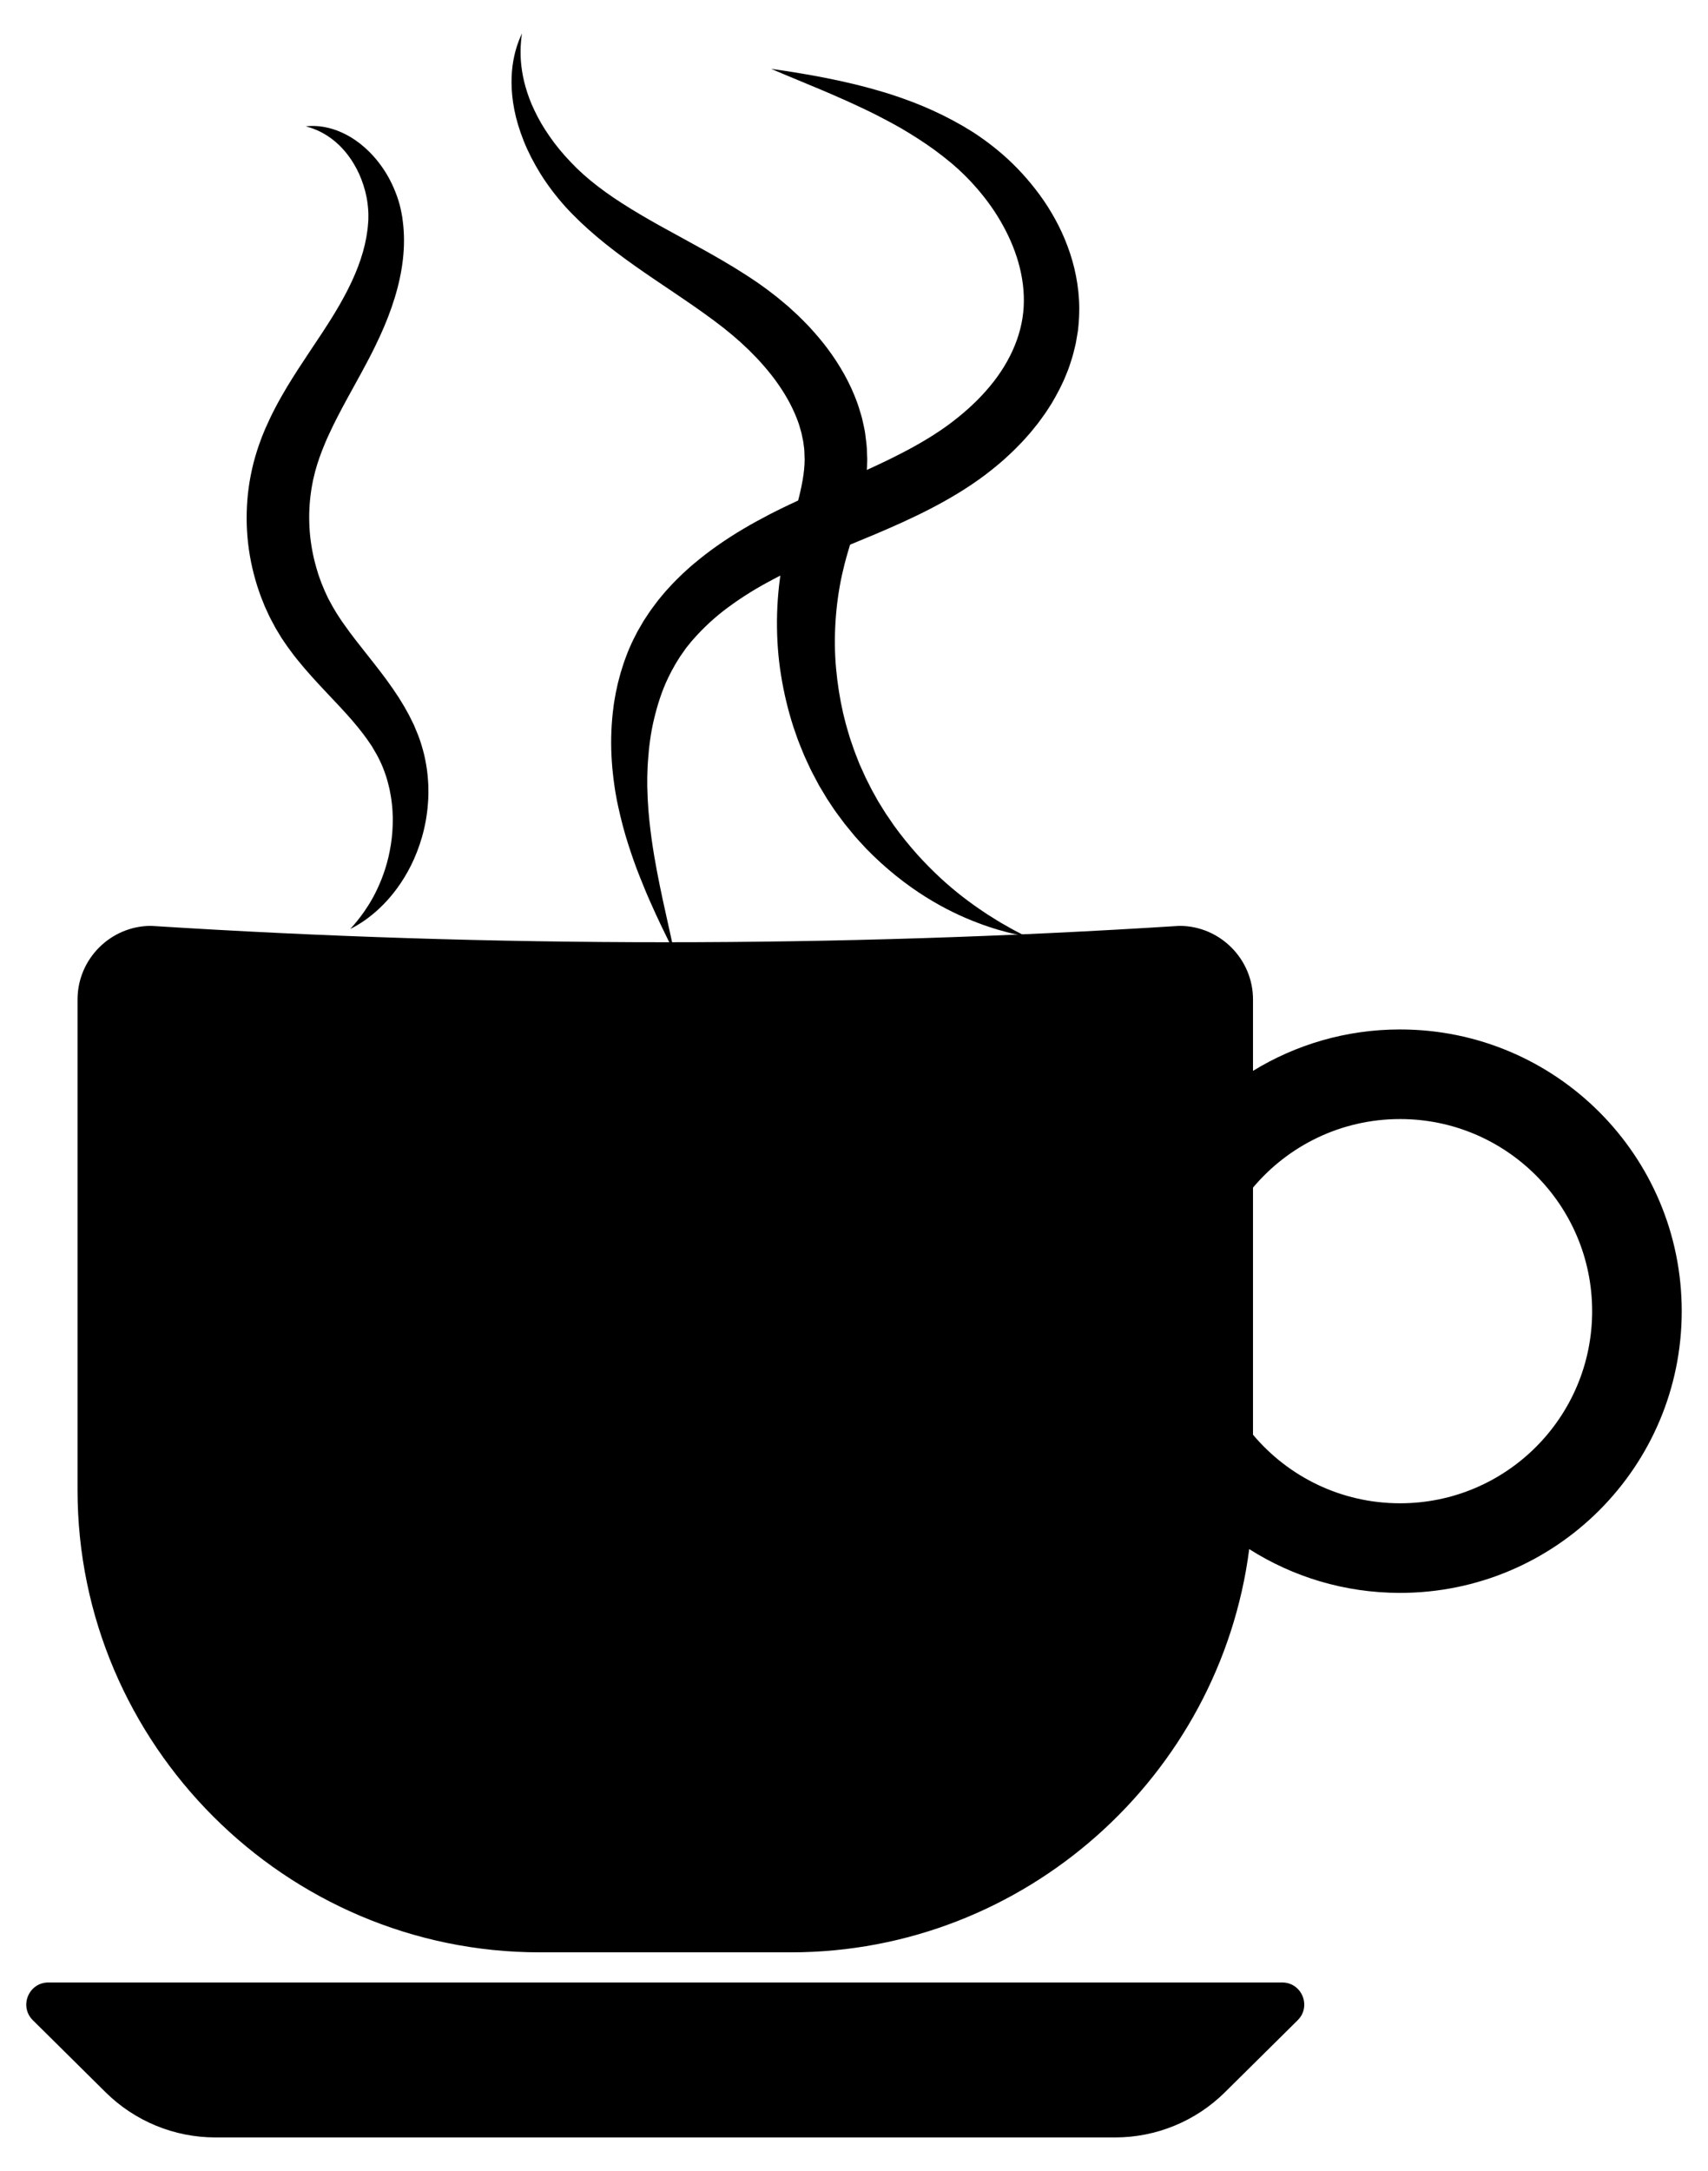
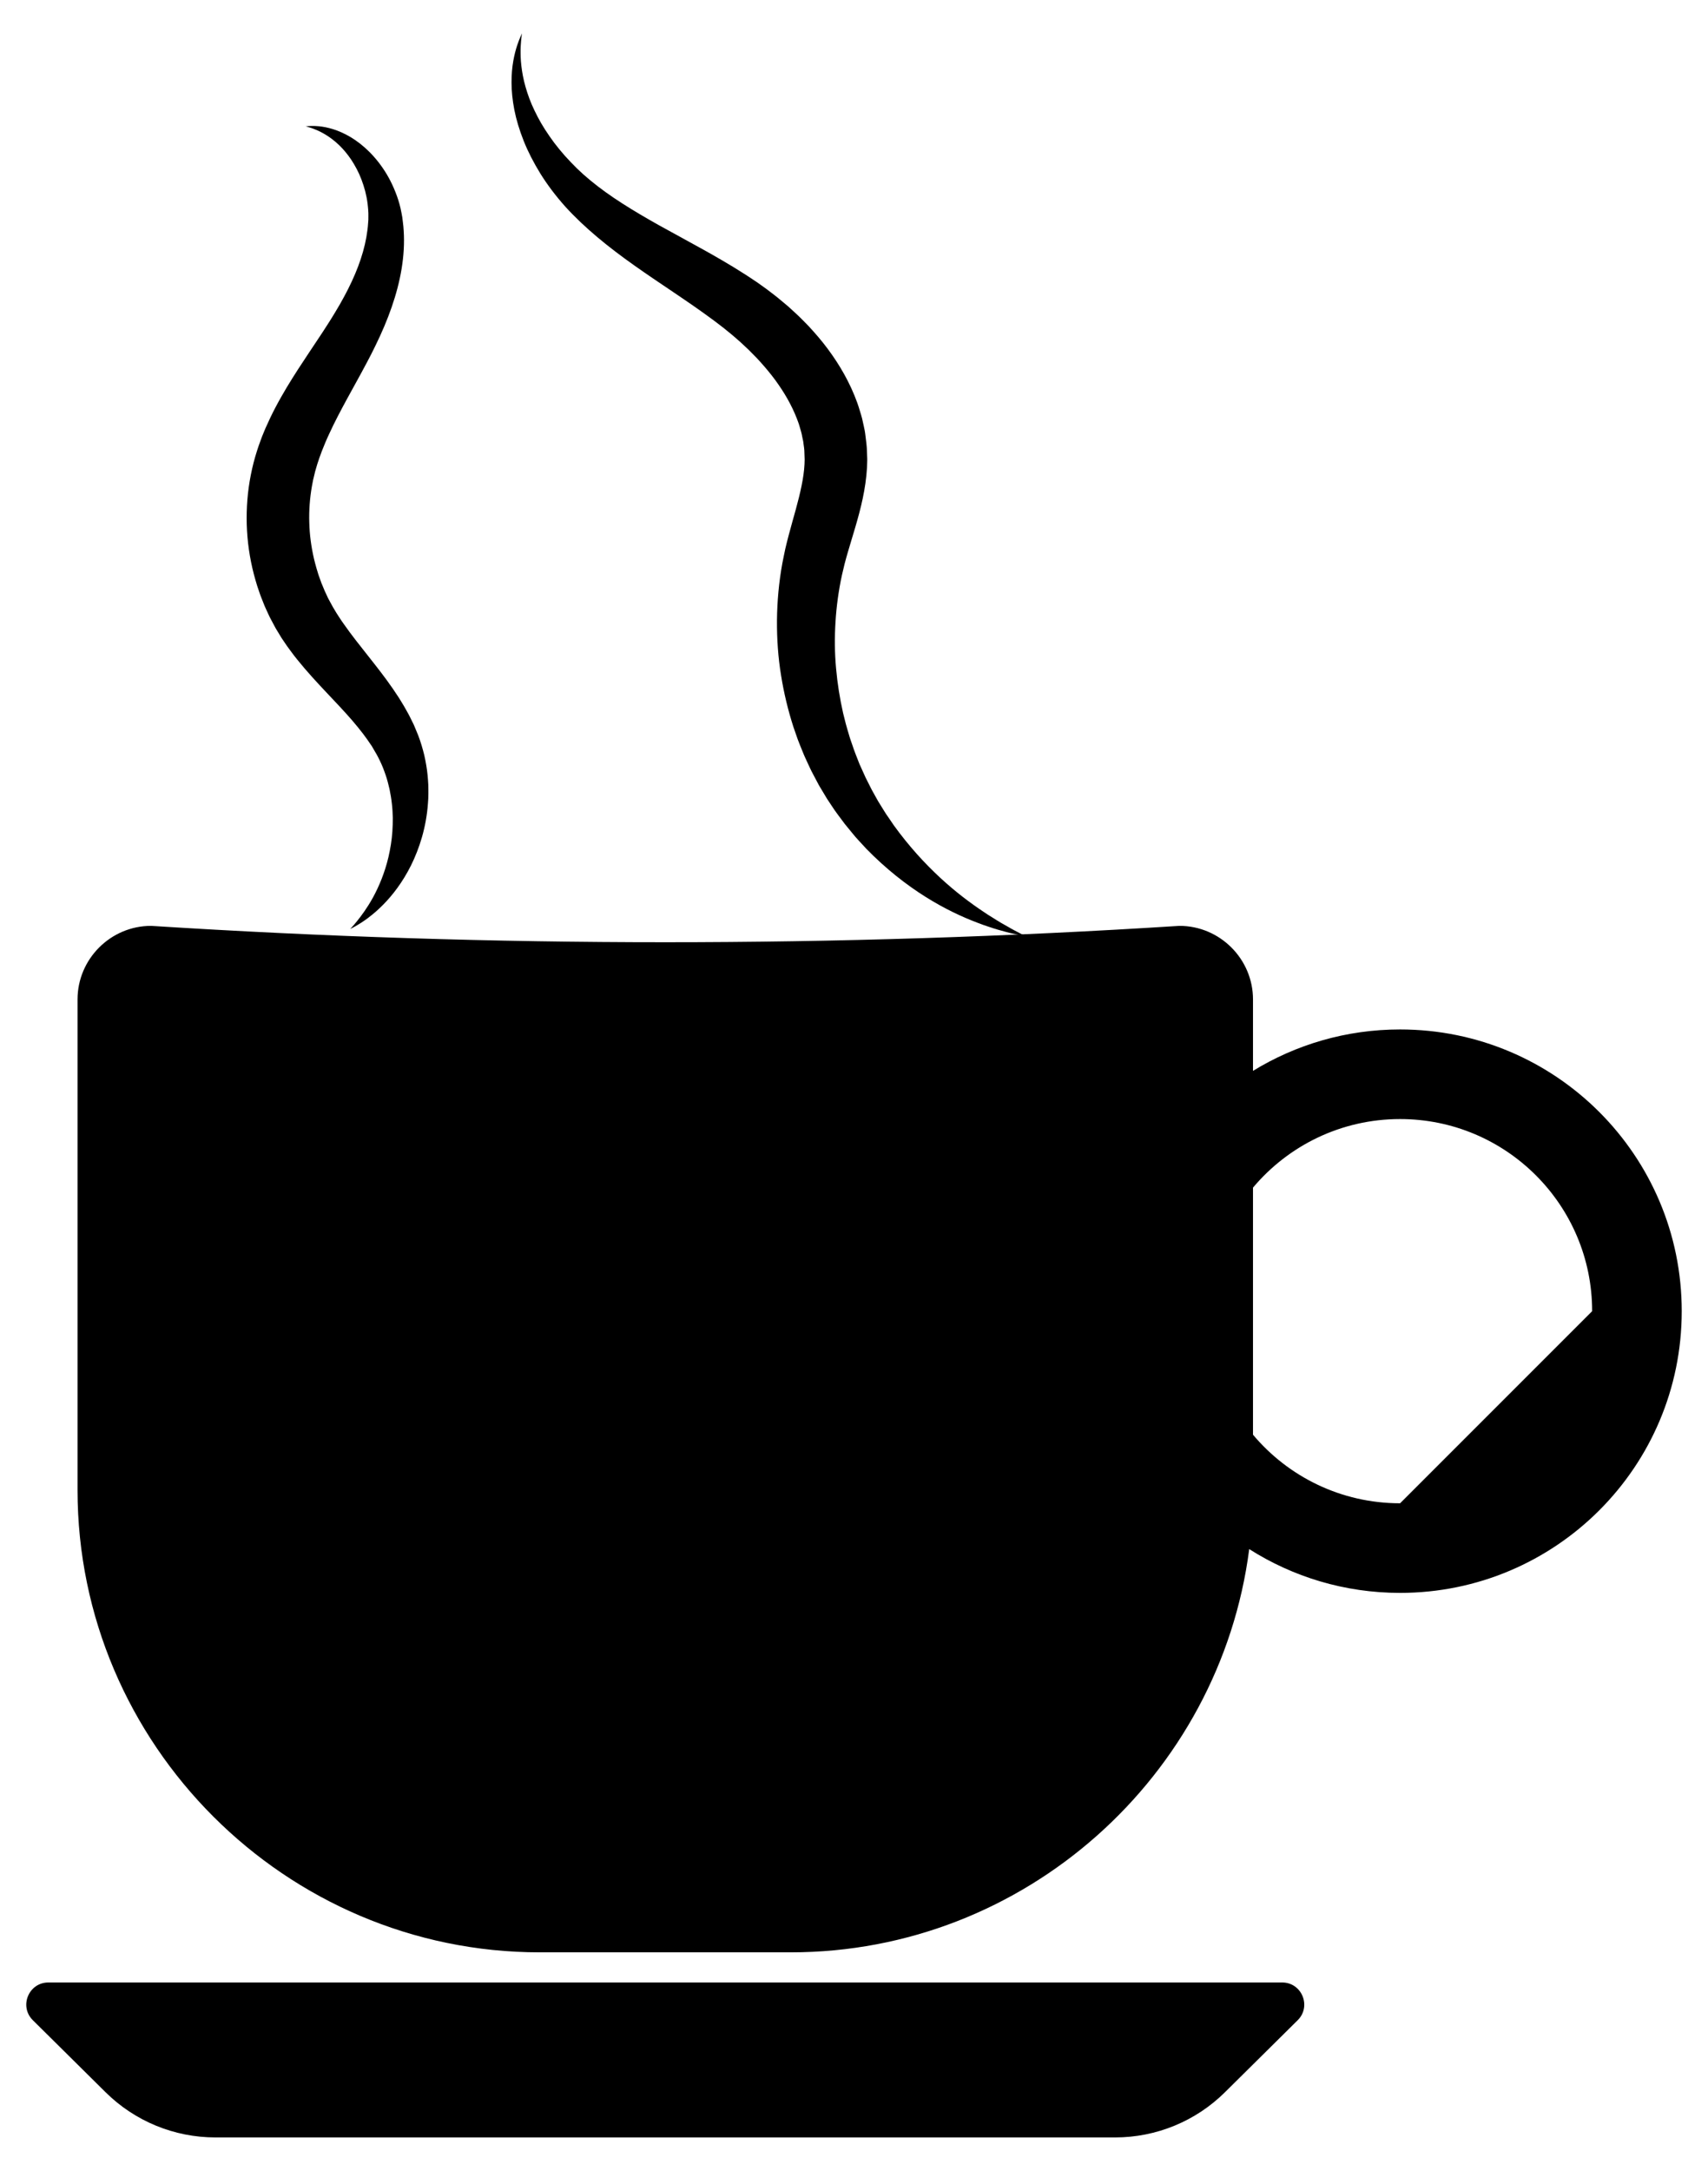
<svg xmlns="http://www.w3.org/2000/svg" version="1.1" id="Layer_1" x="0px" y="0px" viewBox="0 0 1299.116 1650.782" enable-background="new 0 0 1299.116 1650.782" xml:space="preserve">
  <g>
-     <path d="M848.192,1625.391H163.825c-31.268,0-61.273-12.34-83.494-34.339l-55.341-54.788   c-10.653-10.547-3.185-28.707,11.806-28.707h938.423c14.991,0,22.46,18.16,11.806,28.707l-55.341,54.788   C909.465,1613.051,879.46,1625.391,848.192,1625.391z M1279.134,997.069c0,118.317-95.915,214.231-214.231,214.231   c-42.214,0-81.571-12.217-114.743-33.297c-22.222,172.345-170.516,306.636-348.656,306.636H410.513   c-193.344,0-351.534-158.19-351.534-351.534V760.008c0-30.768,25.174-55.941,55.941-55.941   c260.726,16.608,521.452,16.608,782.177,0c30.768,0,55.941,25.173,55.941,55.941v54.33   c32.561-19.976,70.865-31.501,111.865-31.501C1183.22,782.837,1279.134,878.752,1279.134,997.069z    M1210.993,997.069c0-80.683-65.407-146.09-146.09-146.09c-44.903,0-85.066,20.265-111.865,52.14v187.9   c26.799,31.875,66.962,52.14,111.865,52.14C1145.586,1143.159,1210.993,1077.752,1210.993,997.069z" />
+     <path d="M848.192,1625.391H163.825c-31.268,0-61.273-12.34-83.494-34.339l-55.341-54.788   c-10.653-10.547-3.185-28.707,11.806-28.707h938.423c14.991,0,22.46,18.16,11.806,28.707l-55.341,54.788   C909.465,1613.051,879.46,1625.391,848.192,1625.391z M1279.134,997.069c0,118.317-95.915,214.231-214.231,214.231   c-42.214,0-81.571-12.217-114.743-33.297c-22.222,172.345-170.516,306.636-348.656,306.636H410.513   c-193.344,0-351.534-158.19-351.534-351.534V760.008c0-30.768,25.174-55.941,55.941-55.941   c260.726,16.608,521.452,16.608,782.177,0c30.768,0,55.941,25.173,55.941,55.941v54.33   c32.561-19.976,70.865-31.501,111.865-31.501C1183.22,782.837,1279.134,878.752,1279.134,997.069z    M1210.993,997.069c0-80.683-65.407-146.09-146.09-146.09c-44.903,0-85.066,20.265-111.865,52.14v187.9   c26.799,31.875,66.962,52.14,111.865,52.14z" />
    <path d="M266.384,706.475c0,0,0.462-0.52,1.356-1.529c0.447-0.504,1.002-1.13,1.662-1.874   c0.651-0.753,1.353-1.649,2.173-2.629c3.213-3.973,7.723-9.987,12.195-18.119   c4.428-8.149,8.835-18.444,11.693-30.587c1.384-6.076,2.524-12.555,2.97-19.392   c0.244-3.413,0.33-6.903,0.326-10.446c-0.093-3.548-0.255-7.152-0.707-10.784   c-0.382-3.635-1.033-7.286-1.762-10.95c-0.876-3.638-1.736-7.316-3.007-10.909   c-0.277-0.909-0.606-1.804-0.955-2.694c-0.336-0.891-0.672-1.785-1.01-2.683   c-0.764-1.757-1.45-3.55-2.326-5.269c-0.788-1.757-1.745-3.439-2.642-5.152l-0.168-0.321   c0.069,0.151-0.273-0.565,0.133,0.298l-0.11-0.189l-0.44-0.756l-0.882-1.516   c-0.589-1.012-1.181-2.029-1.774-3.048l-0.442-0.749l-0.408-0.582l-0.812-1.165   c-0.531-0.778-1.065-1.559-1.6-2.343l-0.396-0.592l-0.472-0.64l-0.944-1.282   c-0.627-0.855-1.256-1.713-1.886-2.573c-1.292-1.714-2.712-3.413-4.063-5.133   c-1.396-1.721-2.89-3.438-4.335-5.17c-5.981-6.904-12.674-13.926-19.741-21.416   c-7.061-7.49-14.472-15.483-21.725-24.472l-2.703-3.4l-2.652-3.56c-0.878-1.203-1.78-2.363-2.639-3.609   l-2.565-3.769l-1.281-1.893l-0.318-0.476l-0.588-0.97l-0.52-0.859l-2.084-3.442l-1.044-1.724   c-0.165-0.257-0.364-0.626-0.563-0.999l-0.591-1.096l-2.348-4.407l-1.164-2.216   c-0.36-0.723-0.669-1.416-1.006-2.127l-1.957-4.258l-0.967-2.139l-0.869-2.178l-1.73-4.367   c-0.601-1.45-1.099-2.934-1.598-4.42l-1.505-4.46c-0.985-2.982-1.725-6.037-2.585-9.063   c-3.15-12.178-4.934-24.746-5.336-37.379c-0.352-12.631,0.611-25.335,3.081-37.751   c1.223-6.231,2.759-12.306,4.724-18.414l1.294-3.925l1.68-4.623l0.849-2.296l0.86-2.111l1.742-4.204   c2.442-5.49,4.97-10.876,7.683-15.985c2.699-5.153,5.539-10.051,8.372-14.869   c5.744-9.538,11.612-18.48,17.316-27.018c2.806-4.215,5.588-8.396,8.344-12.537   c0.675-1.024,1.349-2.047,2.02-3.066c0.653-1.013,1.305-2.024,1.954-3.032c0.668-1.034,1.334-2.066,1.998-3.095   c0.616-0.974,1.231-1.944,1.844-2.913c1.24-1.913,2.417-3.946,3.621-5.9c1.165-1.972,2.322-3.932,3.473-5.88   c1.082-1.958,2.196-3.902,3.239-5.845c0.99-1.95,2.096-3.868,3.029-5.799   c7.787-15.403,12.933-30.452,14.665-44.736c0.295-1.79,0.384-3.554,0.519-5.313   c0.065-0.815,0.13-1.625,0.194-2.43c0.008-0.976,0.015-1.946,0.023-2.911c-0.004-0.756-0.007-1.507-0.01-2.254   c-0.045-0.83-0.09-1.654-0.134-2.474c-0.144-1.639-0.266-3.278-0.483-4.893   c-0.413-3.233-1.035-6.39-1.82-9.437c-0.797-3.044-1.788-5.957-2.832-8.775   c-2.118-5.633-4.875-10.624-7.767-15.064c-2.948-4.397-6.158-8.156-9.396-11.253   c-6.506-6.181-13.035-9.739-17.726-11.627c-1.169-0.506-2.232-0.87-3.157-1.195   c-0.922-0.346-1.713-0.593-2.357-0.764c-1.294-0.372-1.961-0.564-1.961-0.564s0.695-0.052,2.041-0.154   c0.679-0.064,1.523-0.109,2.529-0.105c1.012-0.03,2.186-0.024,3.513,0.084c2.668,0.134,5.98,0.553,9.809,1.55   c3.84,0.962,8.188,2.537,12.801,4.941c9.229,4.759,19.421,13.093,27.845,25.384   c4.244,6.119,7.913,13.26,10.807,21.3c0.729,2.009,1.379,4.085,1.963,6.216   c0.271,1.074,0.543,2.155,0.817,3.242c0.24,1.181,0.481,2.369,0.724,3.564c0.182,0.993,0.365,1.993,0.549,2.997   l0.067,0.369c-0.007-0.174,0.047,0.442,0.05,0.457l0.025,0.209l0.101,0.839l0.202,1.688   c0.267,2.26,0.569,4.56,0.653,6.877c0.602,9.294,0.027,19.019-1.573,28.783   c-1.596,9.771-4.207,19.583-7.566,29.255c-3.354,9.702-7.419,19.196-12.02,28.637   c-0.585,1.194-1.171,2.39-1.759,3.591c-0.566,1.13-1.134,2.263-1.703,3.398   c-0.597,1.156-1.195,2.316-1.794,3.478c-0.604,1.143-1.209,2.288-1.815,3.436   c-2.427,4.595-4.886,9.13-7.386,13.649c-4.946,9.028-9.926,17.939-14.517,26.847   c-2.269,4.439-4.513,8.887-6.514,13.335c-2.103,4.435-3.926,8.877-5.675,13.323l-1.212,3.335l-0.62,1.663   l-0.501,1.53l-1.016,3.042l-1.13,3.844l-0.569,1.956l-0.142,0.489c0.249-0.826,0.041-0.109,0.084-0.24   l-0.048,0.208l-0.194,0.833l-0.797,3.326l-0.413,1.66c-0.125,0.557-0.214,1.124-0.323,1.686l-0.638,3.376   c-1.561,9.034-2.265,18.305-1.958,27.576c0.233,9.274,1.515,18.531,3.604,27.539   c0.606,2.229,1.085,4.497,1.763,6.698l1,3.308c0.326,1.105,0.646,2.212,1.062,3.281l1.163,3.24l0.575,1.622   l0.663,1.581l1.317,3.164l0.645,1.571l0.662,1.395l1.298,2.805l0.319,0.704c0.101,0.229,0.203,0.461,0.386,0.78   l0.965,1.769l1.926,3.533l0.481,0.882l0.12,0.22c0.322,0.55-0.303-0.499-0.198-0.326l0.225,0.368l0.888,1.481   l1.766,2.966c0.594,0.989,1.278,1.968,1.91,2.953l1.933,2.951l2.076,2.941   c5.504,7.877,11.753,15.705,18.118,23.758c6.367,8.048,12.9,16.312,18.947,25.108   c1.497,2.24,3.003,4.42,4.454,6.672c1.411,2.313,2.846,4.55,4.194,6.881c0.662,1.18,1.323,2.356,1.981,3.529   l0.981,1.755l0.488,0.875l0.491,0.964c0.642,1.291,1.282,2.578,1.92,3.861l0.94,1.921l0.465,0.958l0.351,0.83   c0.984,2.37,1.961,4.724,2.931,7.06c0.946,2.549,1.859,5.08,2.6,7.637c0.824,2.531,1.421,5.096,2.073,7.614   c0.298,1.266,0.543,2.536,0.801,3.796c0.265,1.258,0.504,2.514,0.684,3.772c0.882,5.008,1.286,9.963,1.546,14.794   c0.126,4.839,0.162,9.561-0.254,14.146c-1.31,18.369-6.506,34.335-12.894,47.228   c-6.45,12.921-14.172,22.795-21.252,29.944c-3.566,3.565-6.899,6.537-9.991,8.872   c-0.762,0.589-1.495,1.156-2.2,1.701c-0.73,0.511-1.43,1-2.099,1.468   c-0.67,0.459-1.309,0.898-1.917,1.315c-0.629,0.394-1.226,0.767-1.789,1.12   c-2.227,1.443-3.995,2.347-5.187,2.983C266.997,706.146,266.384,706.475,266.384,706.475z" />
-     <path d="M512.791,723.942c0,0-0.426-0.84-1.252-2.468c-0.818-1.631-2.071-4.035-3.615-7.208   c-1.567-3.164-3.482-7.075-5.667-11.705c-2.203-4.626-4.681-9.968-7.342-16.019   c-2.719-6.029-5.516-12.805-8.466-20.259c-2.987-7.444-5.86-15.656-8.719-24.568   c-2.862-8.914-5.427-18.601-7.67-29.017c-0.276-1.304-0.553-2.617-0.832-3.938   c-0.24-1.339-0.482-2.686-0.726-4.041c-0.228-1.293-0.457-2.593-0.687-3.902   c-0.2-1.41-0.401-2.829-0.604-4.256c-0.196-1.431-0.393-2.871-0.592-4.319   c-0.156-1.425-0.313-2.857-0.47-4.298c-0.351-2.881-0.557-5.814-0.777-8.784   c-0.829-11.88-0.703-24.437,0.754-37.495c0.393-3.261,0.738-6.567,1.373-9.872   c0.295-1.655,0.547-3.325,0.889-4.991c0.362-1.665,0.725-3.337,1.09-5.014l0.555-2.525l0.667-2.517   c0.45-1.683,0.902-3.373,1.356-5.069c0.49-1.689,1.056-3.369,1.588-5.066c0.551-1.692,1.054-3.406,1.718-5.082   c1.26-3.371,2.493-6.791,4.046-10.125c0.772-1.667,1.448-3.384,2.317-5.026c0.846-1.654,1.695-3.313,2.546-4.977   l0.643-1.249l0.161-0.313l0.442-0.734l0.31-0.537l1.245-2.15c0.839-1.443,1.681-2.89,2.525-4.341   c1.101-1.668,2.206-3.34,3.313-5.017l1.684-2.515c0.565-0.853,1.128-1.548,1.695-2.331   c1.137-1.524,2.278-3.053,3.421-4.586c1.131-1.55,2.399-2.96,3.603-4.452c1.23-1.46,2.428-2.979,3.728-4.376   c1.298-1.405,2.599-2.812,3.902-4.224c1.289-1.437,2.654-2.775,4.022-4.12c1.368-1.348,2.74-2.698,4.115-4.052   c1.419-1.288,2.842-2.578,4.268-3.872c1.426-1.3,2.869-2.58,4.357-3.787   c11.754-9.943,24.484-18.747,37.705-26.56c6.607-3.955,13.358-7.566,20.155-11.139   c1.707-0.86,3.416-1.72,5.127-2.582l2.699-1.343l2.473-1.194l4.964-2.393l5.227-2.445   c27.507-12.75,54.923-23.568,79.879-36.553c6.267-3.206,12.315-6.588,18.207-10.112l4.372-2.683l0.547-0.335   c-0.067,0.046,0.536-0.34-0.082,0.061l0.292-0.193l1.169-0.768l2.341-1.53c3.374-2.135,5.595-3.837,8.237-5.663   c10.614-7.832,20.603-16.549,28.948-26.096c16.937-19.026,27.379-41.205,28.654-63.728   c0.317-5.654,0.113-11.356-0.57-17.03c-0.699-5.671-1.865-11.315-3.431-16.864   c-1.579-5.545-3.577-10.985-5.883-16.282c-2.315-5.295-4.989-10.417-7.867-15.386   c-5.782-9.931-12.674-19.026-20.073-27.241c-3.697-4.115-7.545-7.994-11.498-11.628   c-0.993-0.903-1.967-1.823-2.983-2.679c-0.944-0.816-1.884-1.628-2.819-2.436c-2.247-1.777-4.453-3.562-6.632-5.336   c-8.003-6.3-16.691-12.058-25.044-17.204c-8.361-5.216-16.759-9.539-24.672-13.673   c-15.955-8.042-30.479-14.315-42.508-19.428c-12.117-5.046-21.637-9.01-28.129-11.713   c-6.505-2.75-9.974-4.217-9.974-4.217s0.933,0.132,2.74,0.389c1.806,0.264,4.495,0.616,7.981,1.165   c3.488,0.546,7.797,1.185,12.84,2.071c5.056,0.829,10.848,1.892,17.336,3.155   c12.973,2.541,28.701,6.048,46.587,11.512c2.241,0.661,4.498,1.428,6.794,2.185   c2.294,0.765,4.629,1.534,6.969,2.422c2.35,0.867,4.734,1.745,7.151,2.636c2.399,0.967,4.831,1.948,7.295,2.941   c9.845,4.137,19.865,9.01,30.498,15.181c2.408,1.447,4.836,2.917,7.27,4.427l0.458,0.282l0.229,0.141l0.497,0.345   l0.966,0.648l1.939,1.304c1.308,0.859,2.573,1.785,3.86,2.699c5.131,3.678,10.197,7.671,15.152,11.994   c9.899,8.659,19.204,18.775,27.642,30.239c4.222,5.733,8.131,11.869,11.707,18.364   c3.584,6.49,6.781,13.371,9.49,20.612c2.722,7.235,4.933,14.842,6.472,22.751   c1.548,7.903,2.461,16.11,2.497,24.467c-0.035,2.114-0.024,4.13-0.121,6.344l-0.212,3.42   c-0.075,1.127-0.156,2.383-0.246,3.148l-0.264,2.639l-0.133,1.321l-0.195,1.27l-0.131,0.784   c-0.357,2.092-0.715,4.189-1.074,6.289c-0.309,2.119-0.908,4.154-1.394,6.231   c-0.54,2.058-0.971,4.169-1.625,6.191c-1.322,4.037-2.522,8.172-4.223,12.065   c-3.074,7.977-7.087,15.465-11.383,22.757c-2.283,3.533-4.499,7.16-7.023,10.502   c-1.245,1.687-2.435,3.44-3.74,5.072l-3.933,4.893c-1.292,1.66-2.695,3.189-4.081,4.748   c-1.401,1.54-2.759,3.14-4.207,4.628c-2.912,2.952-5.773,5.998-8.841,8.769   c-6.002,5.767-12.383,10.908-19,15.97c-13.293,9.94-27.16,18.151-41.236,25.452   c-28.157,14.553-56.665,25.2-82.872,36.449l-4.832,2.064l-5.022,2.22l-2.511,1.111l-2.246,1.029l-4.739,2.166   c-6.239,2.953-12.424,5.924-18.333,9.135c-11.943,6.271-23.078,13.195-33.245,20.714   c-10.225,7.479-19.139,15.829-26.909,24.675c-0.471,0.545-1.026,1.114-1.429,1.636l-1.256,1.574   c-0.85,1.045-1.698,2.087-2.543,3.126c-0.951,1.358-1.899,2.713-2.844,4.063l-1.42,2.039l-0.354,0.509   c0.069-0.123-0.405,0.635,0.11-0.212l-0.141,0.228l-0.564,0.909c-0.757,1.211-1.512,2.419-2.264,3.623   c-0.782,1.188-1.395,2.48-2.104,3.71c-0.657,1.259-1.446,2.445-2.045,3.735   c-0.635,1.273-1.267,2.542-1.897,3.807c-4.99,10.189-8.336,21.017-10.922,31.772   c-2.597,10.778-3.902,21.62-4.625,32.148c-0.168,2.635-0.352,5.249-0.391,7.847   c-0.039,1.3-0.078,2.592-0.116,3.878c-0.003,1.258-0.005,2.509-0.008,3.752c0,1.247-0,2.488-0,3.72   c0.049,1.328,0.097,2.647,0.145,3.959c0.024,0.656,0.048,1.31,0.071,1.962l0.029,0.977l0.014,0.487   c0.02,0.239-0.02-0.051-0.011,0.063l0.013,0.233c0.066,1.243,0.131,2.478,0.196,3.705   c0.509,9.832,1.625,19.195,2.798,28.04c2.444,17.683,5.688,33.166,8.388,45.95   c2.825,12.816,5.043,22.886,6.556,29.752C512,720.259,512.791,723.942,512.791,723.942z" />
    <path d="M780.103,711.963c0,0-3.353-0.687-9.639-1.975c-3.132-0.662-6.962-1.788-11.526-3.03   c-2.285-0.627-4.643-1.476-7.221-2.305c-2.558-0.864-5.304-1.749-8.11-2.904   c-11.387-4.275-24.959-10.524-39.533-19.667c-14.562-9.13-30.089-21.193-45.133-36.613   c-1.858-1.944-3.69-3.957-5.535-5.998c-0.923-1.022-1.852-2.05-2.784-3.082   c-0.888-1.071-1.78-2.147-2.676-3.228c-1.781-2.174-3.608-4.355-5.4-6.599   c-1.72-2.303-3.455-4.627-5.205-6.971c-1.796-2.321-3.408-4.799-5.061-7.284   c-0.825-1.245-1.654-2.495-2.486-3.751l-0.625-0.944l-0.313-0.473c-0.014-0.003-0.458-0.827-0.334-0.586   l-0.136-0.227l-1.093-1.818c-1.458-2.431-2.926-4.88-4.406-7.347c-1.489-2.817-2.988-5.653-4.498-8.51   c-1.581-2.9-2.824-5.725-4.182-8.616c-0.666-1.445-1.334-2.895-2.004-4.349   c-0.689-1.449-1.233-2.957-1.859-4.441c-1.19-2.991-2.485-5.976-3.603-9.041c-1.072-3.085-2.151-6.187-3.235-9.307   c-4.066-12.573-7.26-25.758-9.439-39.377c-2.233-13.615-3.2-27.686-3.097-41.951   c0.152-14.266,1.448-28.741,4.069-43.159l1.081-5.396l1.162-5.587l1.186-4.926l1.379-5.35   c1.793-6.821,3.67-13.339,5.399-19.603c3.427-12.531,6.144-24.098,6.672-34.627l0.053-1.951l0.035-0.975   l0.019-0.487c0.009,0.39-0.007-1.218,0.024,0.813l-0.011-0.318l-0.178-5.079   c-0.011-3.928-0.522-5.445-0.737-7.73l-0.09-0.814c-0.029-0.272-0.042-0.53-0.132-0.87l-0.419-1.923   c-0.278-1.282-0.533-2.568-0.781-3.857c-0.28-1.286-0.733-2.555-1.078-3.837c-0.395-1.276-0.672-2.57-1.142-3.837   c-3.519-10.174-8.801-20.169-15.382-29.597c-3.231-4.747-6.896-9.297-10.698-13.741   c-1.879-2.24-3.945-4.359-5.894-6.549c-2.041-2.127-4.156-4.195-6.217-6.297   c-2.17-2.022-4.333-4.038-6.489-6.047c-2.249-1.927-4.429-3.92-6.713-5.794   c-1.149-0.931-2.296-1.86-3.44-2.788l-1.71-1.4l-0.213-0.175c-0.114-0.091,0.257,0.174-0.015-0.025   l-0.477-0.366l-0.954-0.731c-1.272-0.975-2.541-1.948-3.807-2.918l-1.888-1.442l-1.775-1.302   c-2.377-1.741-4.664-3.455-7.19-5.226c-2.468-1.762-4.914-3.523-7.431-5.241   c-2.491-1.729-4.978-3.449-7.509-5.145c-2.522-1.714-5.032-3.419-7.528-5.115   c-10.061-6.772-20.113-13.503-29.856-20.412c-19.512-13.78-37.67-28.479-52.33-44.622   c-7.407-8.275-13.637-16.593-18.912-25.034c-5.199-8.457-9.524-16.825-12.768-25.034   c-3.25-8.197-5.626-16.122-7.087-23.579c-1.444-7.465-2.124-14.413-2.122-20.665   c-0.096-12.528,2.242-22.054,4.252-28.212c1.026-3.091,1.954-5.388,2.649-6.906c0.669-1.518,1.015-2.302,1.015-2.302   s-0.109,0.849-0.319,2.493c-0.245,1.628-0.429,4.08-0.625,7.222c-0.039,1.582-0.16,3.326-0.087,5.257   c0.032,0.964-0.006,1.96,0.054,3.005c0.06,1.04,0.121,2.122,0.186,3.247c0.377,4.484,1.069,9.573,2.382,15.11   c1.344,5.529,3.208,11.515,5.866,17.748c2.735,6.205,6.016,12.732,10.248,19.267   c2.106,3.269,4.406,6.555,6.85,9.863c2.498,3.28,5.174,6.56,8.048,9.807c2.918,3.215,5.943,6.46,9.19,9.625   c3.228,3.142,6.76,6.287,10.298,9.189c7.282,6.015,15.473,11.883,24.263,17.492   c8.793,5.643,18.205,11.162,28.145,16.717c10.142,5.574,20.56,11.3,31.209,17.154   c5.405,2.978,10.904,6.065,16.446,9.325c5.564,3.239,11.099,6.568,16.929,10.333l2.168,1.383l2.008,1.329   c1.329,0.883,2.662,1.768,3.996,2.654l1.001,0.665l0.501,0.333c-0.108-0.084,0.426,0.298,0.47,0.331l0.266,0.189   l2.125,1.515c1.415,1.018,2.832,2.038,4.252,3.06c2.829,2.064,5.578,4.279,8.384,6.432   c2.753,2.233,5.477,4.542,8.209,6.853c2.65,2.433,5.337,4.835,7.969,7.335c2.567,2.59,5.215,5.094,7.726,7.798   c5.01,5.411,9.9,11.059,14.426,17.171c9.056,12.166,17.032,25.884,22.528,41.189   c0.716,1.892,1.25,3.887,1.873,5.831c0.578,1.967,1.241,3.898,1.729,5.903l1.339,6.066l0.642,3.041   c0.117,0.482,0.189,1.067,0.266,1.635l0.229,1.705c0.3,2.274,0.577,4.554,0.831,6.835   c0.33,2.546,0.282,3.87,0.377,5.646l0.205,5.078l0.013,0.317c0.034,2.242,0.004,0.846,0.009,1.448l-0.019,0.783   l-0.042,1.565l-0.103,3.13c-0.964,16.601-4.855,31.533-8.766,44.944c-1.919,6.43-3.834,12.847-5.744,19.245   l-1.254,4.37l-1.294,4.817c-0.681,2.874-1.361,5.744-2.04,8.608c-2.537,11.768-4.163,23.685-4.874,35.556   c-0.742,11.868-0.631,23.706,0.438,35.295c1.03,11.594,2.866,22.946,5.341,33.945   c0.688,2.734,1.372,5.453,2.052,8.157c0.692,2.705,1.555,5.338,2.314,7.997c0.409,1.318,0.738,2.665,1.209,3.951   c0.451,1.296,0.901,2.588,1.35,3.876c0.902,2.56,1.724,5.231,2.709,7.565c0.949,2.424,1.891,4.831,2.826,7.221   c1.186,2.621,2.363,5.223,3.531,7.805l0.873,1.934l0.109,0.241c0.208,0.396-0.162-0.268-0.083-0.121l0.222,0.437   l0.443,0.874c0.59,1.166,1.178,2.328,1.763,3.485c1.19,2.306,2.26,4.666,3.562,6.87   c1.249,2.244,2.487,4.468,3.714,6.673c1.33,2.151,2.649,4.283,3.955,6.395c0.659,1.057,1.316,2.109,1.969,3.156   c0.7,1.016,1.397,2.026,2.091,3.032c1.383,2.026,2.751,4.032,4.106,6.018   c11.277,15.598,23.415,28.836,35.153,39.685c11.736,10.873,23.098,19.307,32.83,25.793   c2.393,1.706,4.768,3.125,6.993,4.501c2.228,1.361,4.286,2.766,6.267,3.877c1.988,1.129,3.828,2.175,5.513,3.132   c1.694,0.967,3.213,1.9,4.659,2.6C777.071,710.375,780.103,711.963,780.103,711.963z" />
  </g>
</svg>